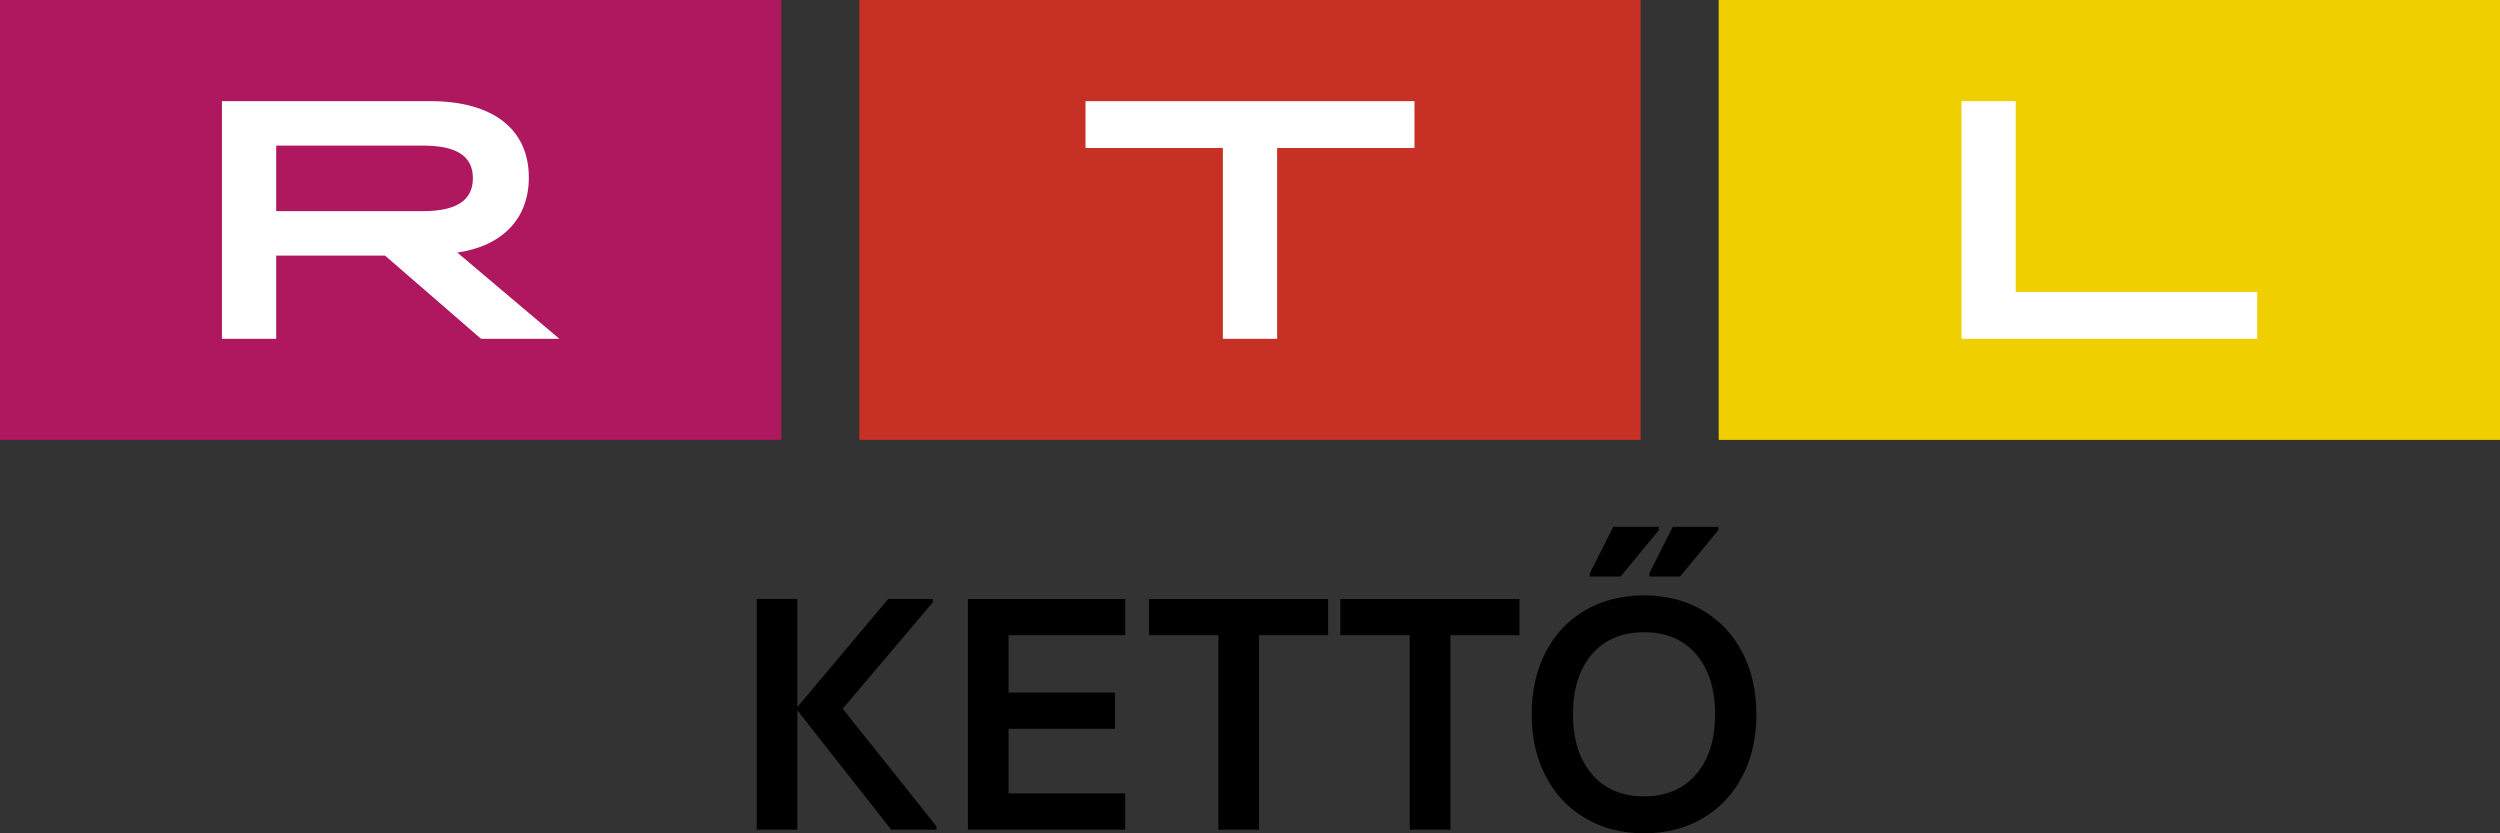
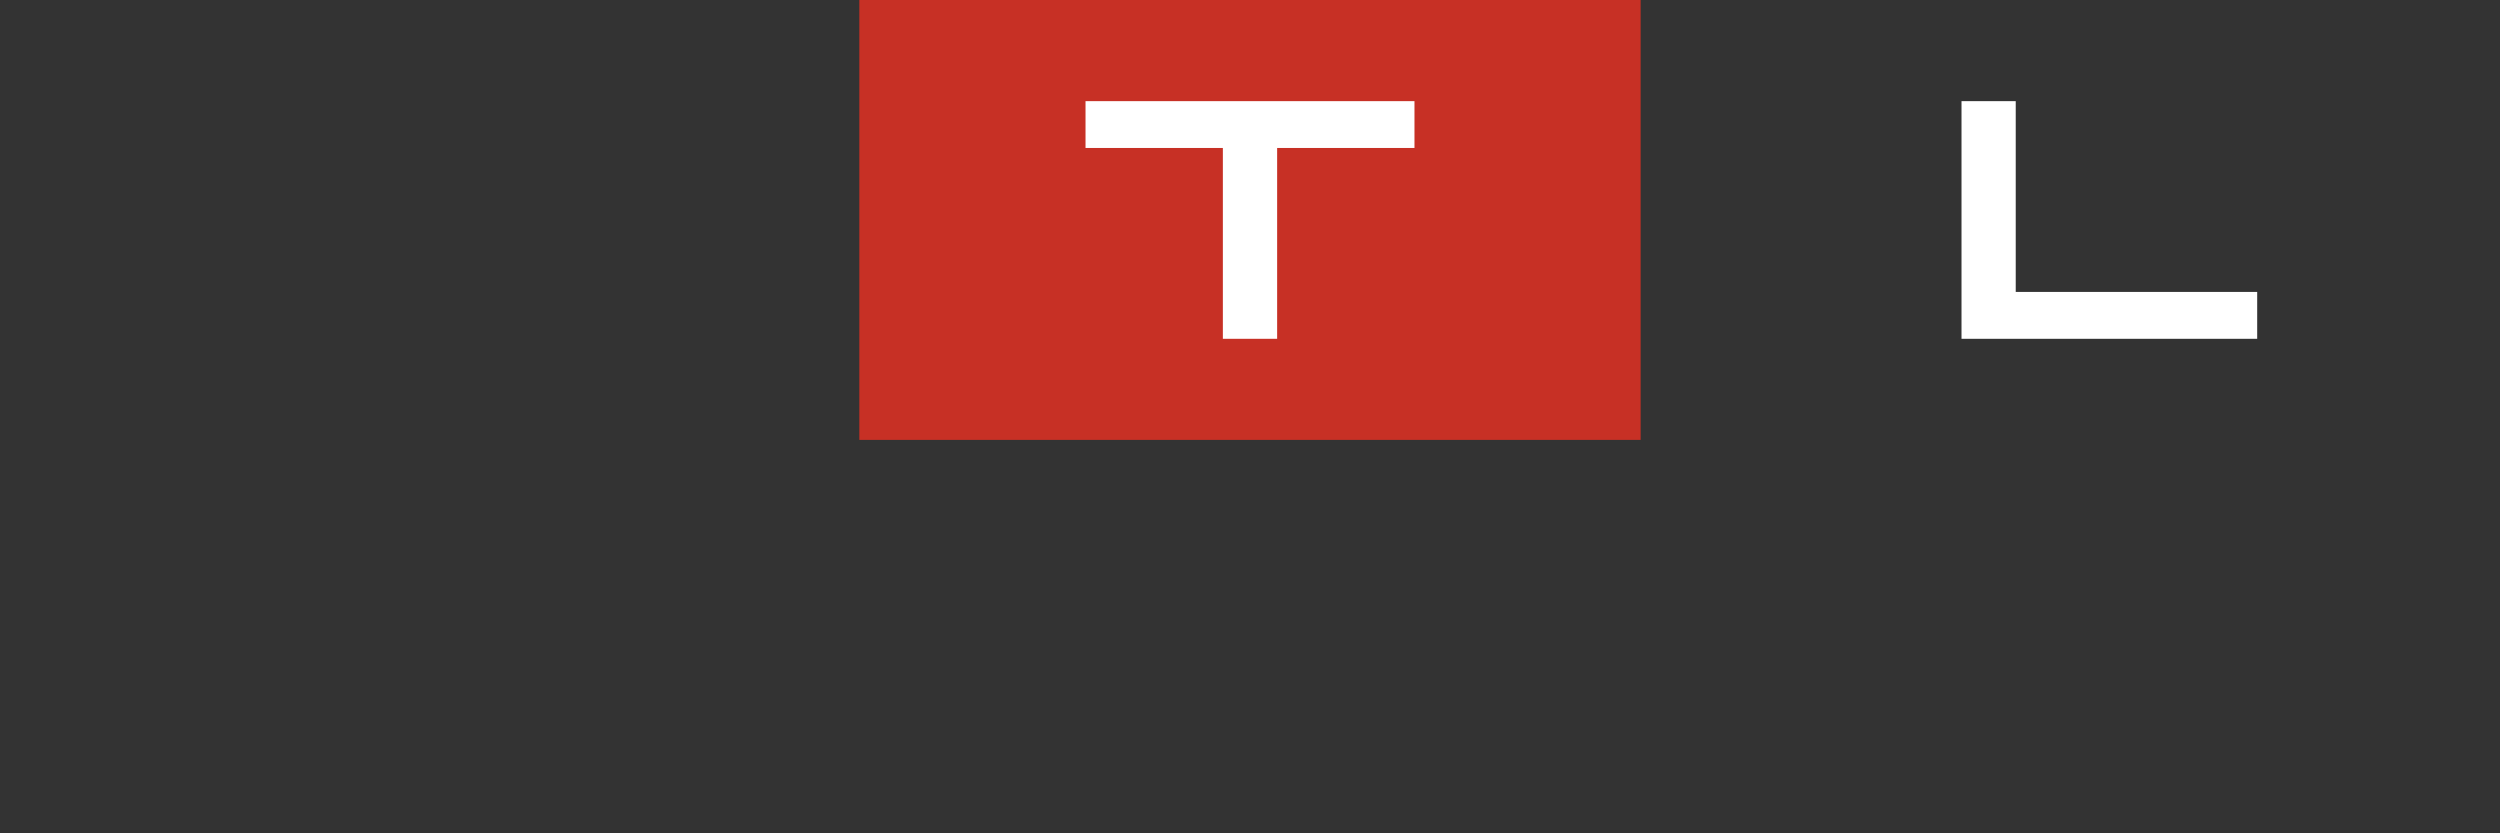
<svg xmlns="http://www.w3.org/2000/svg" version="1.1" viewBox="0 0 680 226.664" xml:space="preserve" id="svg4834">
  <rect x="0" y="0" width="680" height="226.664" fill="#333333" stroke="none" />
  <defs id="defs2631" />
-   <path id="polygon2392" d="M 680,119.652 V 0 H 467.486 V 119.652 Z" style="fill:#f0cf01;fill-opacity:1" />
  <path id="polygon2394" d="M 533.531,92.154 V 27.512 H 548.278 V 79.404 H 613.955 V 92.154 Z" style="fill:#ffffff" />
  <path id="polygon2396" d="M 446.25,119.652 V 0 H 233.736 V 119.652 Z" style="fill:#c73025;fill-opacity:1" />
  <path id="polygon2398" d="M 295.262,40.248 V 27.512 H 384.738 V 40.248 H 347.381 V 92.154 H 332.619 V 40.248 Z" style="fill:#ffffff" />
-   <path id="polygon2400" d="M 212.514,119.652 V 0 H 0 V 119.652 Z" style="fill:#af175e;fill-opacity:1" />
-   <path d="M 115.067,57.427 C 124.2,57.427 128.625,54.472 128.625,48.468 128.625,42.467 124.2,39.603 115.067,39.603 H 75.126 V 57.427 Z M 60.369,27.507 H 117.004 C 134.253,27.507 143.846,35.263 143.846,48.283 143.846,59.458 136.65,66.938 124.385,68.693 L 152.146,92.152 H 130.837 L 104.735,69.527 H 75.126 V 92.152 H 60.369 Z" id="path2402" style="fill:#ffffff" />
-   <path id="path24-0" d="M 438.82,143.285 432.44,155.928 V 156.822 H 440.797 L 451.222,144.18 V 143.285 Z M 454.998,143.285 448.616,155.928 V 156.822 H 456.972 L 467.397,144.18 V 143.285 Z M 447.179,161.939 C 441.187,161.939 435.872,163.282 431.225,165.969 426.578,168.655 422.988,172.457 420.437,177.354 417.886,182.25 416.616,187.9 416.616,194.293 416.616,200.628 417.886,206.25 420.437,211.146 422.988,216.053 426.578,219.863 431.225,222.578 435.872,225.303 441.187,226.655 447.179,226.664 453.171,226.664 458.484,225.313 463.131,222.588 467.778,219.863 471.368,216.051 473.919,211.154 476.469,206.257 477.74,200.638 477.74,194.303 477.74,187.967 476.469,182.346 473.919,177.449 471.368,172.543 467.778,168.74 463.131,166.016 458.484,163.3 453.171,161.939 447.179,161.939 Z M 205.828,162.91 V 225.664 H 216.884 V 193.215 L 242.409,225.664 H 254.728 V 224.77 L 229.201,192.768 253.743,163.816 H 253.734 V 162.91 H 241.603 L 216.884,192.311 V 162.91 Z M 263.27,162.92 V 225.674 H 306.056 V 215.805 H 274.325 V 198.236 H 303.274 V 188.377 H 274.325 V 172.781 H 306.056 V 162.92 Z M 312.531,162.92 V 172.781 H 331.404 V 225.674 H 342.46 342.47 V 172.781 H 361.254 V 162.92 Z M 364.573,162.92 V 172.781 H 383.449 V 225.674 H 394.505 394.513 V 172.781 H 413.296 V 162.92 Z M 447.179,171.971 C 453.171,171.971 457.883,173.961 461.333,177.934 464.774,181.906 466.499,187.357 466.499,194.293 466.499,201.171 464.774,206.61 461.333,210.611 457.892,214.613 453.171,216.613 447.179,216.613 441.187,216.613 436.466,214.613 433.025,210.611 429.584,206.6 427.858,201.162 427.858,194.293 427.858,187.367 429.574,181.906 433.025,177.934 436.466,173.961 441.187,171.971 447.179,171.971 Z" />
</svg>